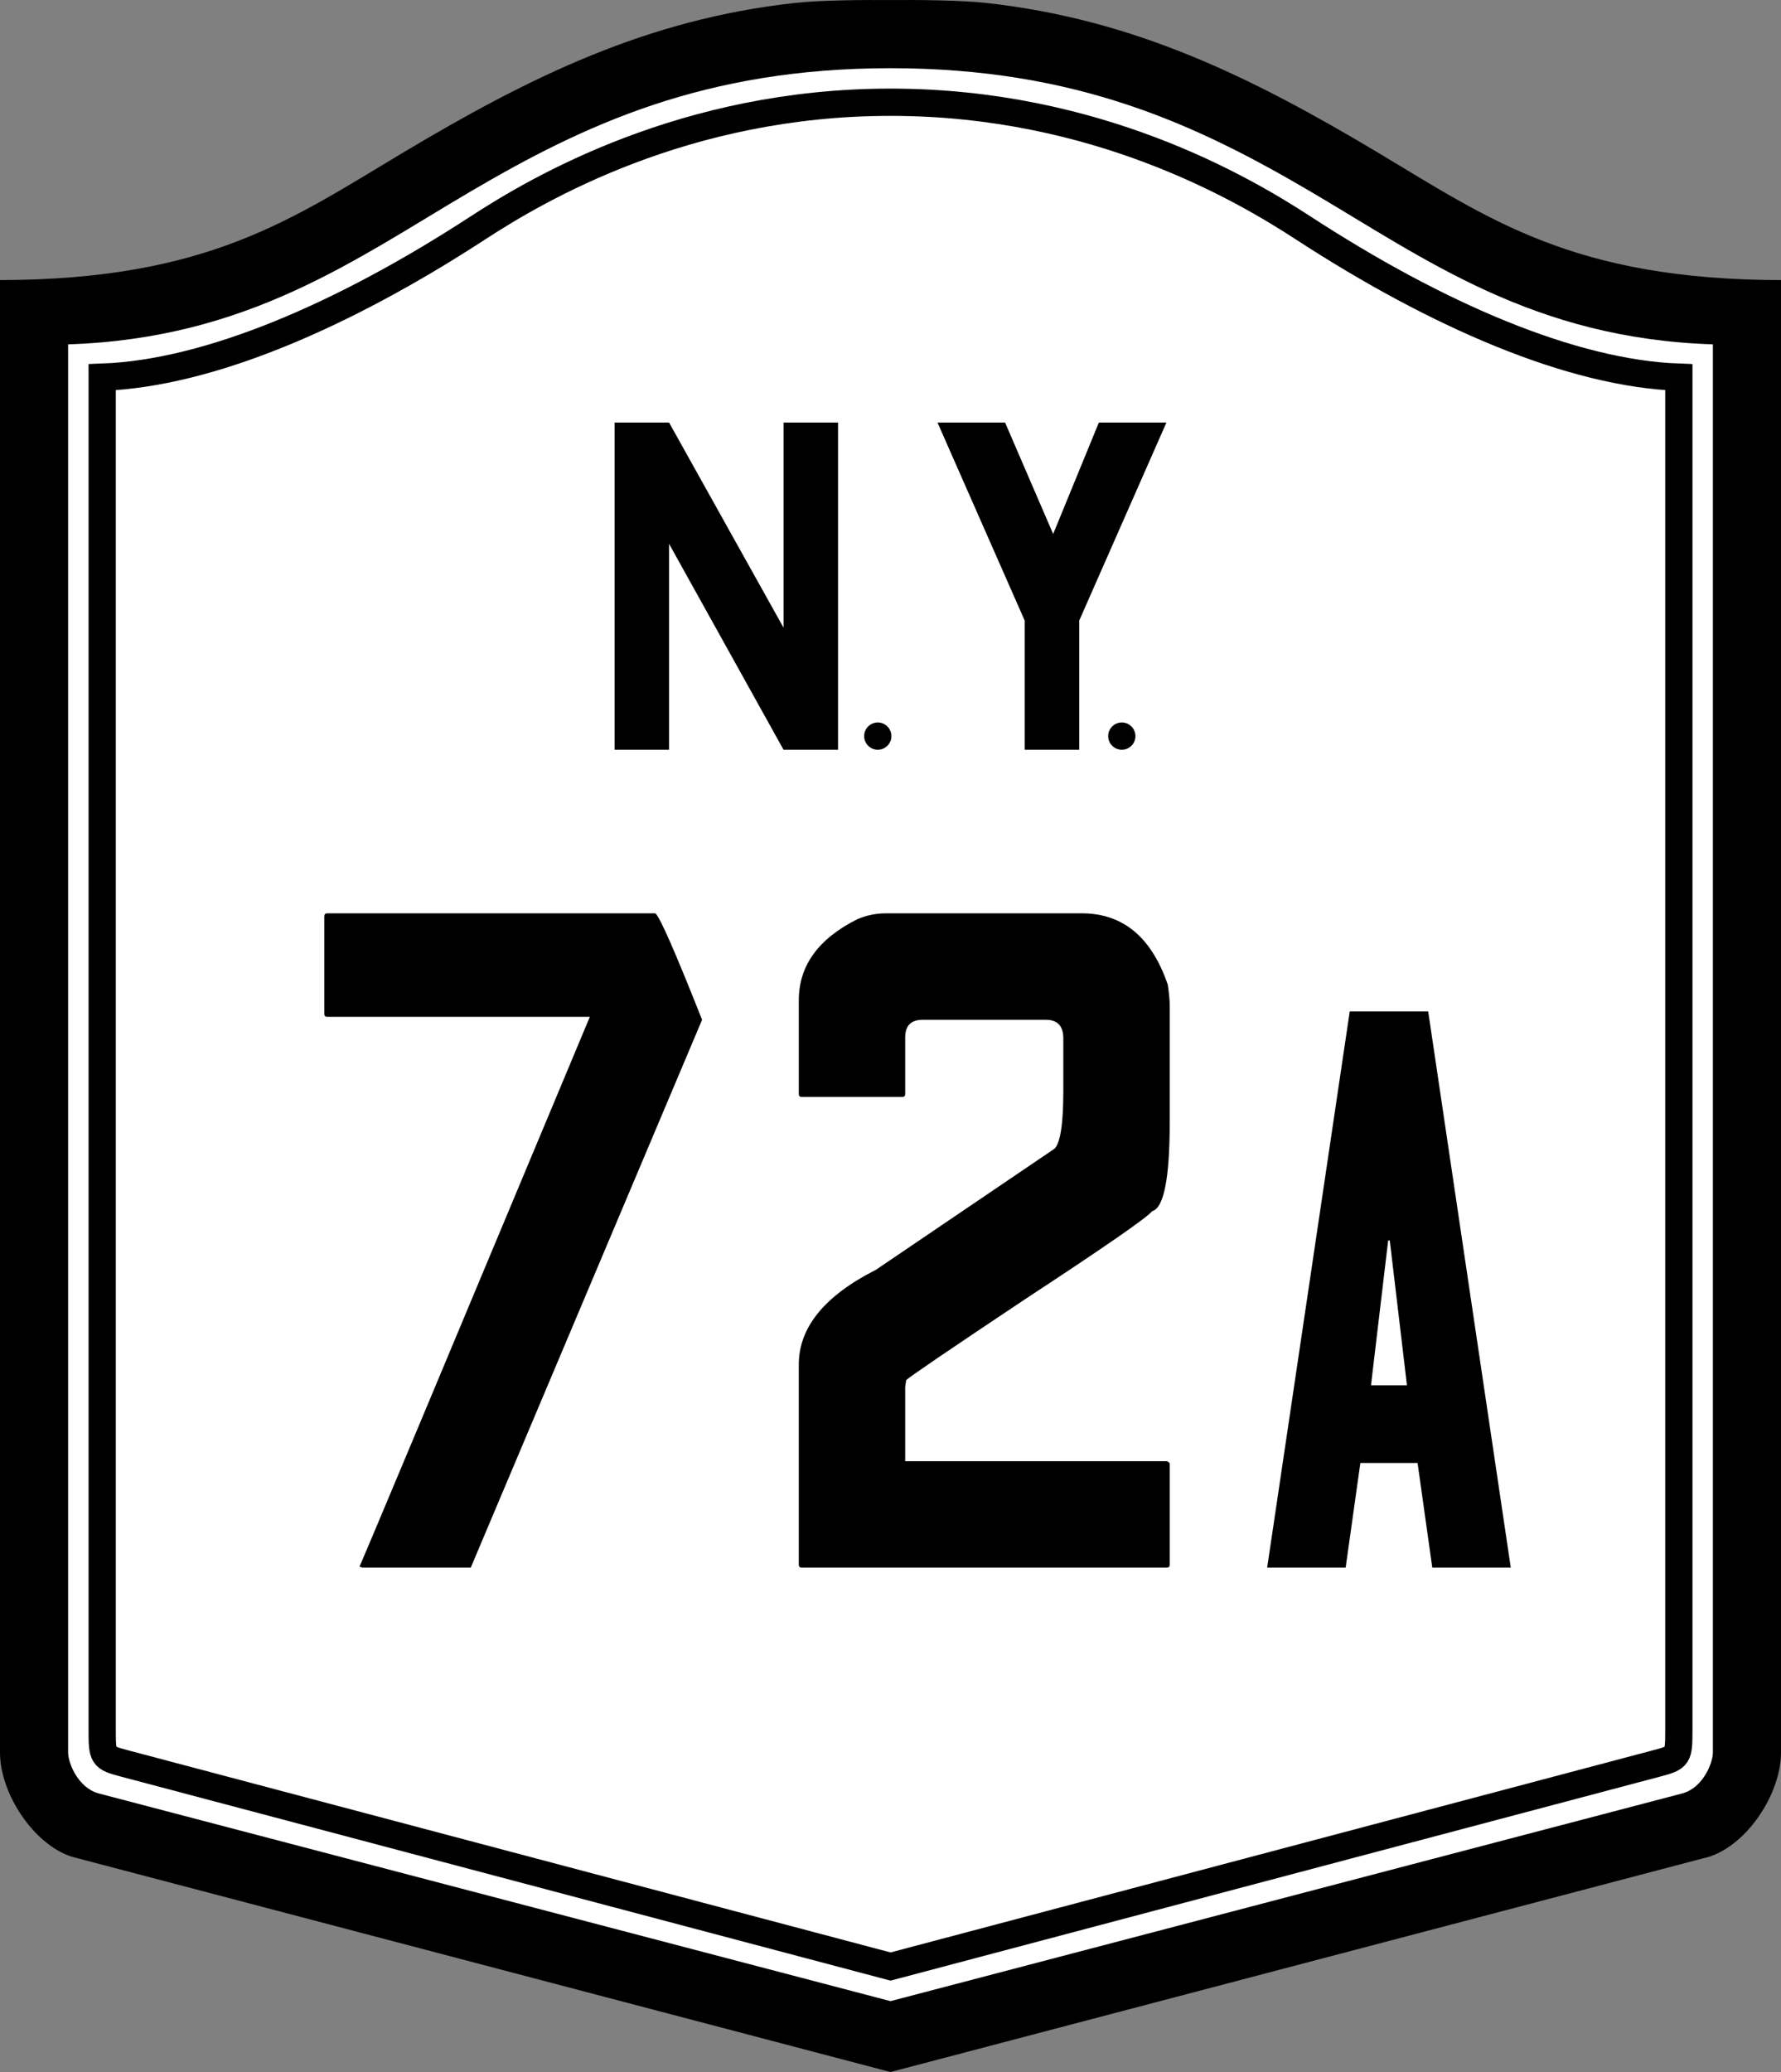
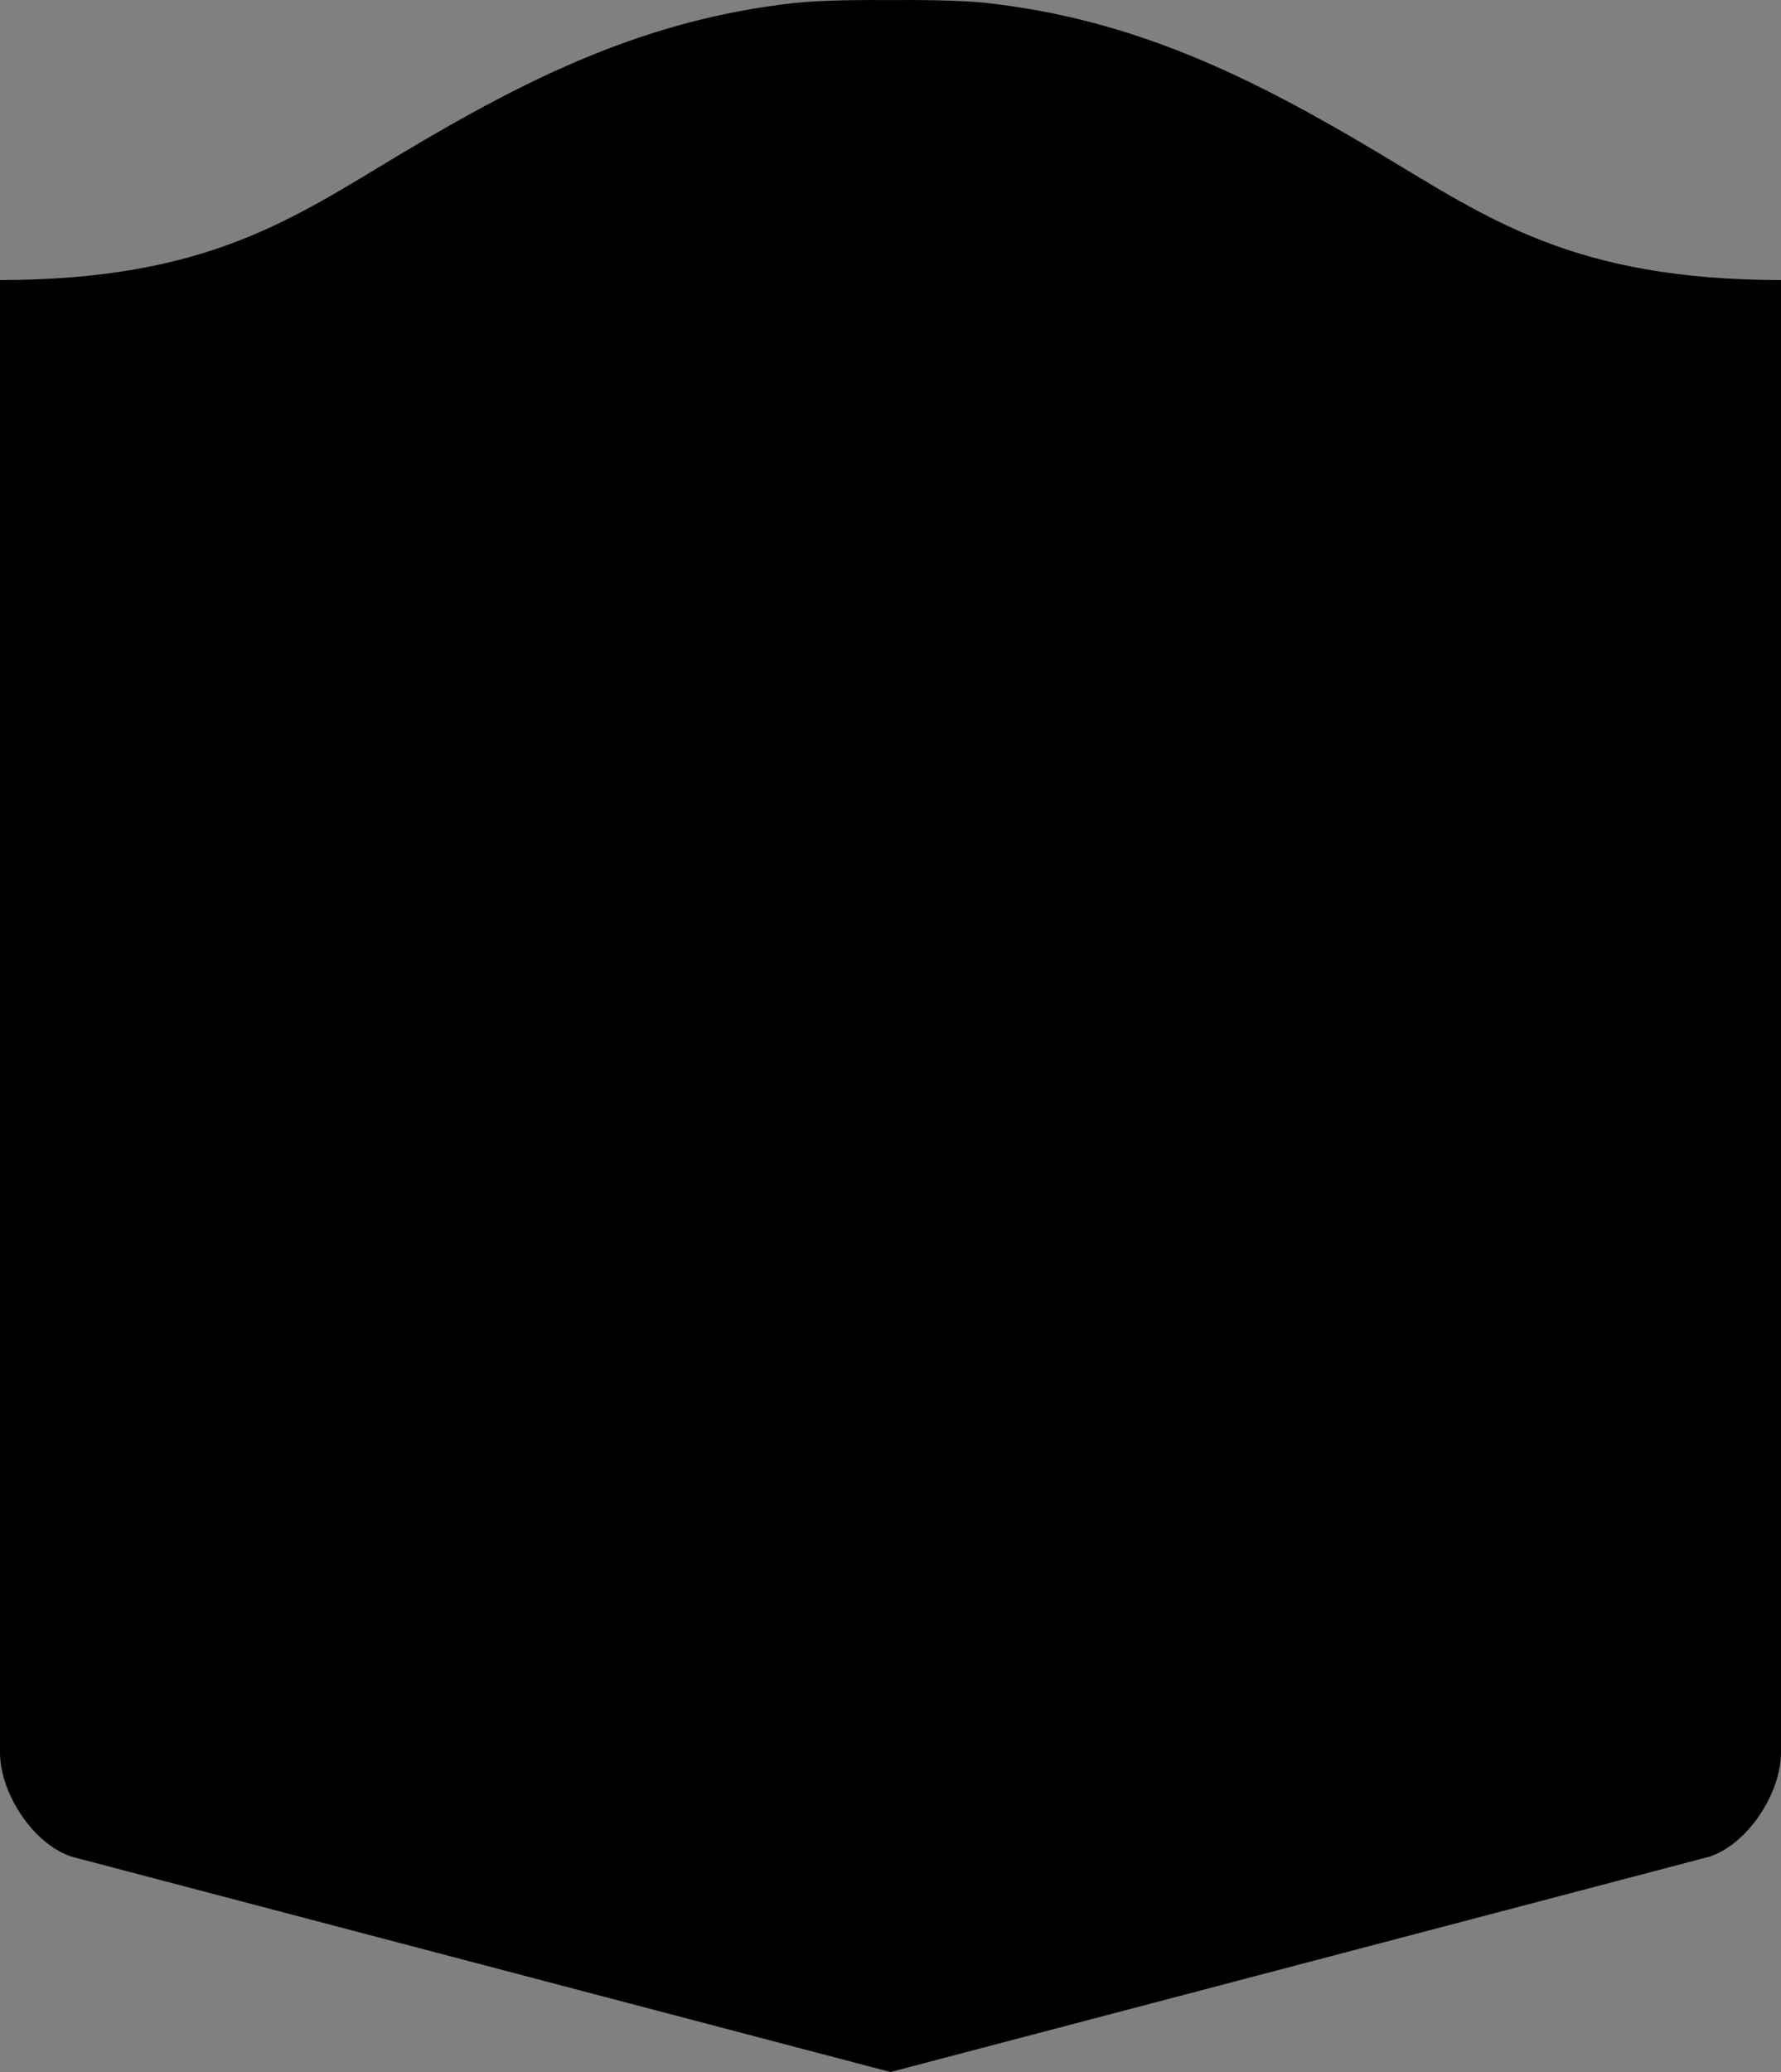
<svg xmlns="http://www.w3.org/2000/svg" version="1.0" width="515.988" height="600" id="svg2" style="display:inline">
  <rect width="100%" height="100%" fill="#808080" stroke="none" />
  <defs id="defs18051" />
  <path d="m 257.994,0.014 c -7.581,-0.052 -20.171,0.009 -27.749,0.844 C 187.493,5.568 153.63,22.182 116.81,44.169 84.647,63.375 60.231,80.999 0,81.105 L 0,507.471 c 0,11.874 9.696,26.615 20.812,30.187 0,0 237.182,62.342 237.182,62.342 0,0 237.182,-62.342 237.182,-62.342 11.116,-3.572 20.812,-18.313 20.812,-30.187 l 0,-426.365 c -60.231,-0.106 -84.647,-17.73 -116.81,-36.937 C 362.359,22.182 328.495,5.568 285.744,0.857 c -7.578,-0.835 -20.168,-0.896 -27.749,-0.844 z" id="path4804" style="fill:#000000;stroke:none" />
-   <path d="m 257.993,19.748 c -53.957,0 -88.808,16.4 -121.897,35.844 -33.089,19.444 -64.215,42.435 -116.36,44.123 l 0,407.763 c 0,2.982 2.827,10.231 8.882,11.853 0,0 229.375,60.142 229.375,60.142 0,0 229.375,-60.142 229.375,-60.142 6.055,-1.622 8.882,-8.872 8.882,-11.853 l 0,-407.763 c -52.145,-1.688 -83.26,-24.678 -116.349,-44.123 -33.089,-19.444 -67.951,-35.844 -121.908,-35.844 z" id="path2628" style="fill:#ffffff;stroke:none" />
  <path d="m 258.004,29.605 c -59.621,0 -102.166,25.074 -119.572,36.404 C 99.417,91.403 60.474,108.12 29.605,109.222 l 0,391.623 c 0,7.901 0.115,8.098 6.272,9.748 0,0 222.127,58.86 222.127,58.86 0,0 222.116,-58.86 222.116,-58.86 6.157,-1.65 6.272,-1.847 6.272,-9.748 l 0,-391.623 c -30.869,-1.102 -69.812,-17.818 -108.827,-43.213 -17.406,-11.33 -59.94,-36.404 -119.561,-36.404 z" id="path2630" style="fill:none;stroke:#000000;stroke-width:7.895;stroke-linecap:butt;stroke-linejoin:miter;stroke-miterlimit:2;stroke-dasharray:none" />
  <path d="m 193.847,157.487 33.158,59.618 15.789,0 0,-94.737 -15.789,0 0,59.385 -33.158,-59.385 -15.789,0 0,94.737 15.789,0 0,-59.618 z" id="path3425" style="fill:#000000;stroke:none" />
  <path d="m 258.256,213.158 c 0,2.179 -1.768,3.947 -3.947,3.947 -2.179,0 -3.947,-1.768 -3.947,-3.947 0,-2.179 1.768,-3.947 3.947,-3.947 2.179,0 3.947,1.768 3.947,3.947 z" id="path2420" style="fill:#000000;stroke:none" />
  <path d="m 271.615,122.368 25.263,57.347 0,37.389 15.789,0 0,-37.389 25.263,-57.347 -19.579,0 -13.231,32.257 -13.927,-32.257 -19.579,0 z" id="path3421" style="fill:#000000;stroke:none" />
  <path d="m 328.957,213.158 c 0,2.179 -1.768,3.947 -3.947,3.947 -2.179,0 -3.947,-1.768 -3.947,-3.947 0,-2.179 1.768,-3.947 3.947,-3.947 2.179,0 3.947,1.768 3.947,3.947 z" id="path2422" style="fill:#000000;stroke:none" />
  <path d="m 414.961,453.947 22.739,0 -23.925,-161.053 -22.732,0 -23.925,161.053 22.739,0 4.264,-30.314 16.574,0 z m -17.759,-52.815 4.973,-41.922 0.47,0 4.973,41.922 z" id="path2997" style="font-size:236.846px;font-style:normal;font-variant:normal;font-weight:normal;font-stretch:normal;text-align:center;line-height:125%;letter-spacing:15.379;writing-mode:lr-tb;text-anchor:middle;fill:#000000;stroke:none;font-family:USHighwaysOldStyleBCBA;-inkscape-font-specification:USHighwaysOldStyleBCBA" />
  <g id="text2992" style="font-size:282.797px;font-style:normal;font-variant:normal;font-weight:normal;font-stretch:normal;text-align:start;line-height:125%;letter-spacing:0px;word-spacing:0px;writing-mode:lr-tb;text-anchor:start;fill:#000000;fill-opacity:1;stroke:none;font-family:FHWA 1926 square C;-inkscape-font-specification:FHWA 1926 square C">
-     <path d="m 94.812,264.473 95.02,0 c 1.131,0.566 5.656,10.841 13.574,30.825 l -67.023,158.649 -31.39,0 -0.848,-0.283 c 1.697,-3.771 23.943,-56.842 66.74,-159.215 l -76.072,0 c -0.566,1.6e-4 -0.848,-0.283 -0.848,-0.848 l 0,-28.28 c -1.2e-5,-0.565 0.283,-0.848 0.848,-0.848" id="path2998" />
-     <path d="m 256.594,264.473 56.842,0 c 11.877,1.9e-4 20.173,6.882 24.886,20.644 0.377,2.451 0.565,4.431 0.566,5.939 l 0,33.936 c -1.3e-4,16.214 -1.697,24.792 -5.09,25.735 -1.508,1.885 -13.763,10.369 -36.764,25.452 -22.058,14.706 -33.559,22.53 -34.501,23.472 l -0.283,1.98 0,21.493 75.79,0 c 0.565,0.189 0.848,0.471 0.848,0.848 l 0,29.128 c -1.3e-4,0.566 -0.283,0.848 -0.848,0.848 l -105.766,0 c -0.566,0 -0.848,-0.283 -0.848,-0.848 l 0,-57.973 c -2e-5,-10.746 7.447,-19.89 22.341,-27.431 l 51.752,-35.067 c 1.697,-1.697 2.545,-7.258 2.545,-16.685 l 0,-15.271 c -9e-5,-3.582 -1.697,-5.373 -5.09,-5.373 l -35.632,0 c -3.394,1.6e-4 -5.09,1.697 -5.09,5.09 l 0,16.402 c -6e-5,0.566 -0.283,0.849 -0.848,0.848 l -29.128,0 c -0.566,1.4e-4 -0.848,-0.283 -0.848,-0.848 l 0,-27.149 c -2e-5,-9.992 5.656,-17.816 16.968,-23.472 2.639,-1.131 5.373,-1.697 8.201,-1.697" id="path3000" />
+     <path d="m 94.812,264.473 95.02,0 c 1.131,0.566 5.656,10.841 13.574,30.825 l -67.023,158.649 -31.39,0 -0.848,-0.283 c 1.697,-3.771 23.943,-56.842 66.74,-159.215 l -76.072,0 l 0,-28.28 c -1.2e-5,-0.565 0.283,-0.848 0.848,-0.848" id="path2998" />
  </g>
</svg>